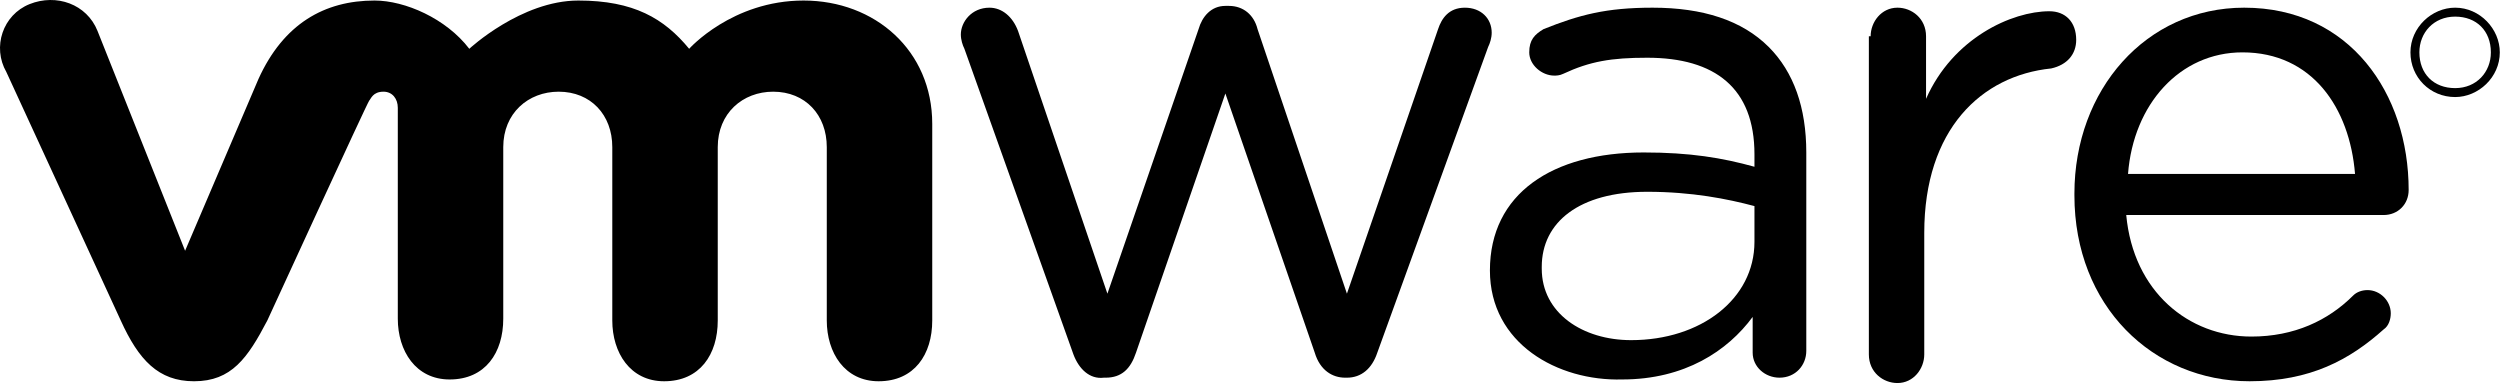
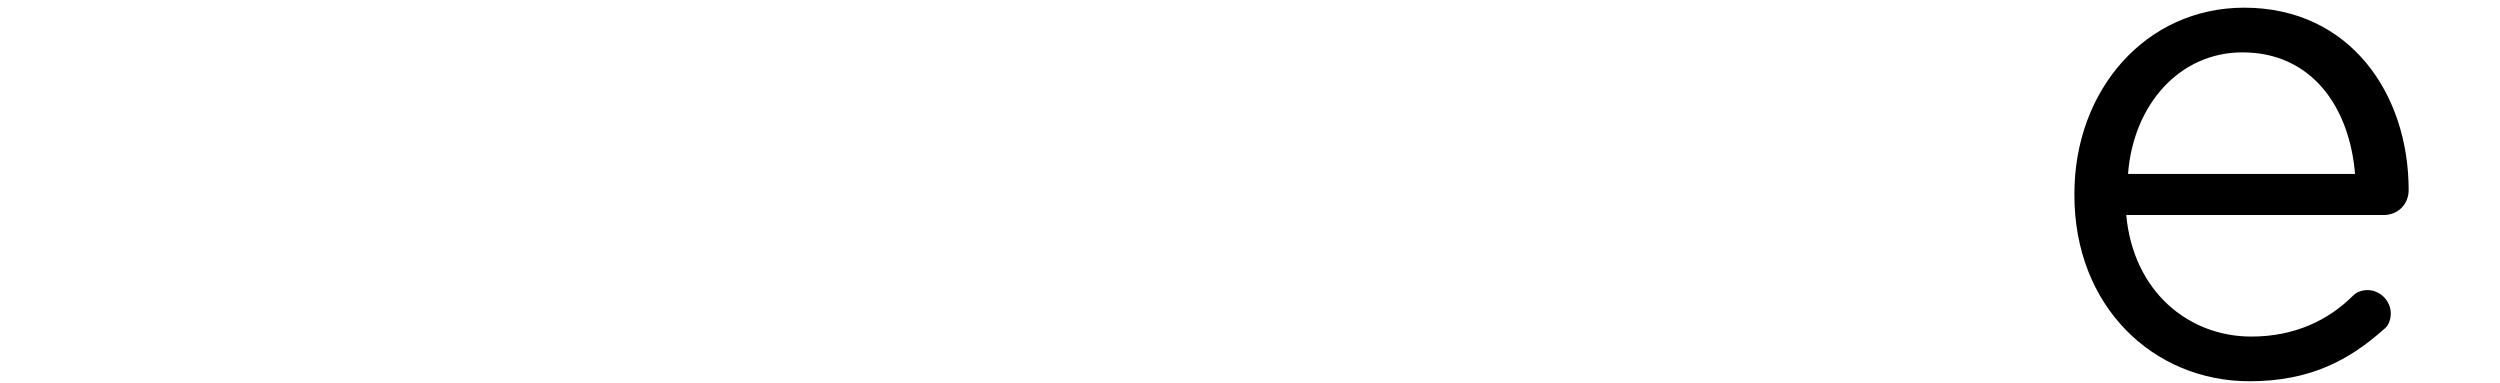
<svg xmlns="http://www.w3.org/2000/svg" width="1958" height="300" viewBox="0 0 1958 300" fill="none">
-   <path d="M840.722 277.604L755.328 38.219C753.928 35.419 752.528 31.219 752.528 27.02C752.528 17.22 760.927 6.021 774.926 6.021C784.726 6.021 793.125 13.021 797.325 24.22L867.321 230.007L938.716 22.82C941.516 13.021 948.515 4.621 959.715 4.621H962.515C973.714 4.621 982.113 11.621 984.913 22.82L1054.91 230.007L1126.3 22.82C1129.1 14.421 1134.7 6.021 1147.3 6.021C1159.9 6.021 1168.3 14.421 1168.3 25.62C1168.3 29.82 1166.9 34.019 1165.5 36.819L1078.71 276.204C1074.51 288.803 1066.11 295.803 1054.91 295.803H1053.51C1043.71 295.803 1033.91 290.203 1029.71 276.204L959.715 73.217L889.719 276.204C885.519 288.803 878.52 295.803 865.921 295.803H864.521C853.321 297.203 844.922 288.803 840.722 277.604Z" fill="black" />
-   <path d="M1465.09 28.414C1465.09 17.215 1473.49 6.016 1486.09 6.016C1497.28 6.016 1508.48 14.415 1508.48 28.414V77.411C1529.48 29.814 1575.68 8.815 1605.08 8.815C1617.68 8.815 1626.08 17.215 1626.08 31.214C1626.08 42.413 1619.08 50.813 1606.48 53.613C1551.88 59.212 1507.08 101.21 1507.08 182.405V277.599C1507.08 288.798 1498.68 299.997 1486.09 299.997C1474.89 299.997 1463.69 291.598 1463.69 277.599V28.414" fill="black" />
  <path d="M1761.87 298.597C1686.27 298.597 1624.68 239.801 1624.68 153.006V151.606C1624.68 70.412 1680.67 6.016 1757.67 6.016C1840.26 6.016 1886.46 73.211 1886.46 148.807C1886.46 160.006 1878.06 168.405 1866.86 168.405H1665.27C1670.87 228.602 1714.27 263.599 1763.27 263.599C1796.87 263.599 1823.46 251 1843.06 231.401C1845.86 228.602 1850.06 227.202 1854.26 227.202C1864.06 227.202 1872.46 235.601 1872.46 245.401C1872.46 249.6 1871.06 255.2 1866.86 258C1840.26 281.798 1809.47 298.597 1761.87 298.597ZM1844.46 136.207C1840.26 84.411 1810.87 41.013 1756.27 41.013C1707.27 41.013 1670.87 81.611 1666.67 136.207H1844.46Z" fill="black" />
-   <path d="M1166.9 211.803C1166.9 151.606 1215.9 119.408 1287.3 119.408C1323.69 119.408 1348.89 123.608 1374.09 130.608V120.808C1374.09 69.012 1343.29 45.213 1290.09 45.213C1262.1 45.213 1245.3 48.013 1224.3 57.812C1221.5 59.212 1218.7 59.212 1217.3 59.212C1207.5 59.212 1197.7 50.813 1197.7 41.013C1197.7 31.214 1201.9 27.014 1208.9 22.815C1236.9 11.615 1257.9 6.016 1294.29 6.016C1333.49 6.016 1364.29 15.815 1385.29 36.814C1404.89 56.412 1414.69 84.411 1414.69 119.408V274.799C1414.69 285.998 1406.29 295.797 1393.69 295.797C1382.49 295.797 1372.69 287.398 1372.69 276.199V248.2C1353.09 274.799 1319.49 297.197 1270.5 297.197C1220.1 298.597 1166.9 269.199 1166.9 211.803ZM1374.09 189.404V161.406C1353.09 155.806 1325.09 150.207 1290.09 150.207C1236.9 150.207 1207.5 174.005 1207.5 209.003V210.403C1207.5 245.401 1239.7 266.399 1277.5 266.399C1332.09 266.399 1374.09 234.201 1374.09 189.404Z" fill="black" />
-   <path d="M76.372 24.217C67.973 3.219 44.174 -5.181 23.176 3.219C2.177 11.618 -6.222 36.817 4.977 56.415L94.571 251.003C108.57 281.801 123.969 298.6 151.968 298.6C181.366 298.6 193.965 280.401 209.364 251.003C209.364 251.003 287.759 80.214 289.159 78.814C290.559 77.414 291.959 71.814 300.358 71.814C307.358 71.814 311.558 77.414 311.558 84.414V249.603C311.558 274.802 325.557 297.2 352.155 297.2C380.153 297.2 394.152 276.202 394.152 249.603V115.212C394.152 88.613 413.751 71.814 437.55 71.814C462.748 71.814 479.547 90.013 479.547 115.212V251.003C479.547 276.201 493.546 298.6 520.144 298.6C548.143 298.6 562.142 277.601 562.142 251.003V115.212C562.142 88.613 581.741 71.814 605.539 71.814C630.737 71.814 647.536 90.013 647.536 115.212V251.003C647.536 276.201 661.536 298.6 688.134 298.6C716.132 298.6 730.131 277.601 730.131 251.003V97.013C730.131 39.616 685.334 0.419 629.338 0.419C573.341 0.419 539.743 38.217 539.743 38.217C520.144 14.418 496.346 0.419 452.949 0.419C408.152 0.419 367.554 38.217 367.554 38.217C349.355 14.418 317.157 0.419 293.359 0.419C254.161 0.419 221.963 18.618 202.364 62.015L144.968 196.407L76.372 24.217Z" fill="black" />
-   <path d="M1887.86 41.013C1887.86 21.415 1904.66 6.016 1922.86 6.016C1942.45 6.016 1957.85 22.815 1957.85 41.013C1957.85 60.612 1941.05 76.011 1922.86 76.011C1903.26 76.011 1887.86 60.612 1887.86 41.013ZM1950.85 41.013C1950.85 24.215 1939.65 13.015 1922.86 13.015C1906.06 13.015 1894.86 25.614 1894.86 41.013C1894.86 57.812 1906.06 69.012 1922.86 69.012C1939.65 69.012 1950.85 56.412 1950.85 41.013Z" fill="black" />
</svg>